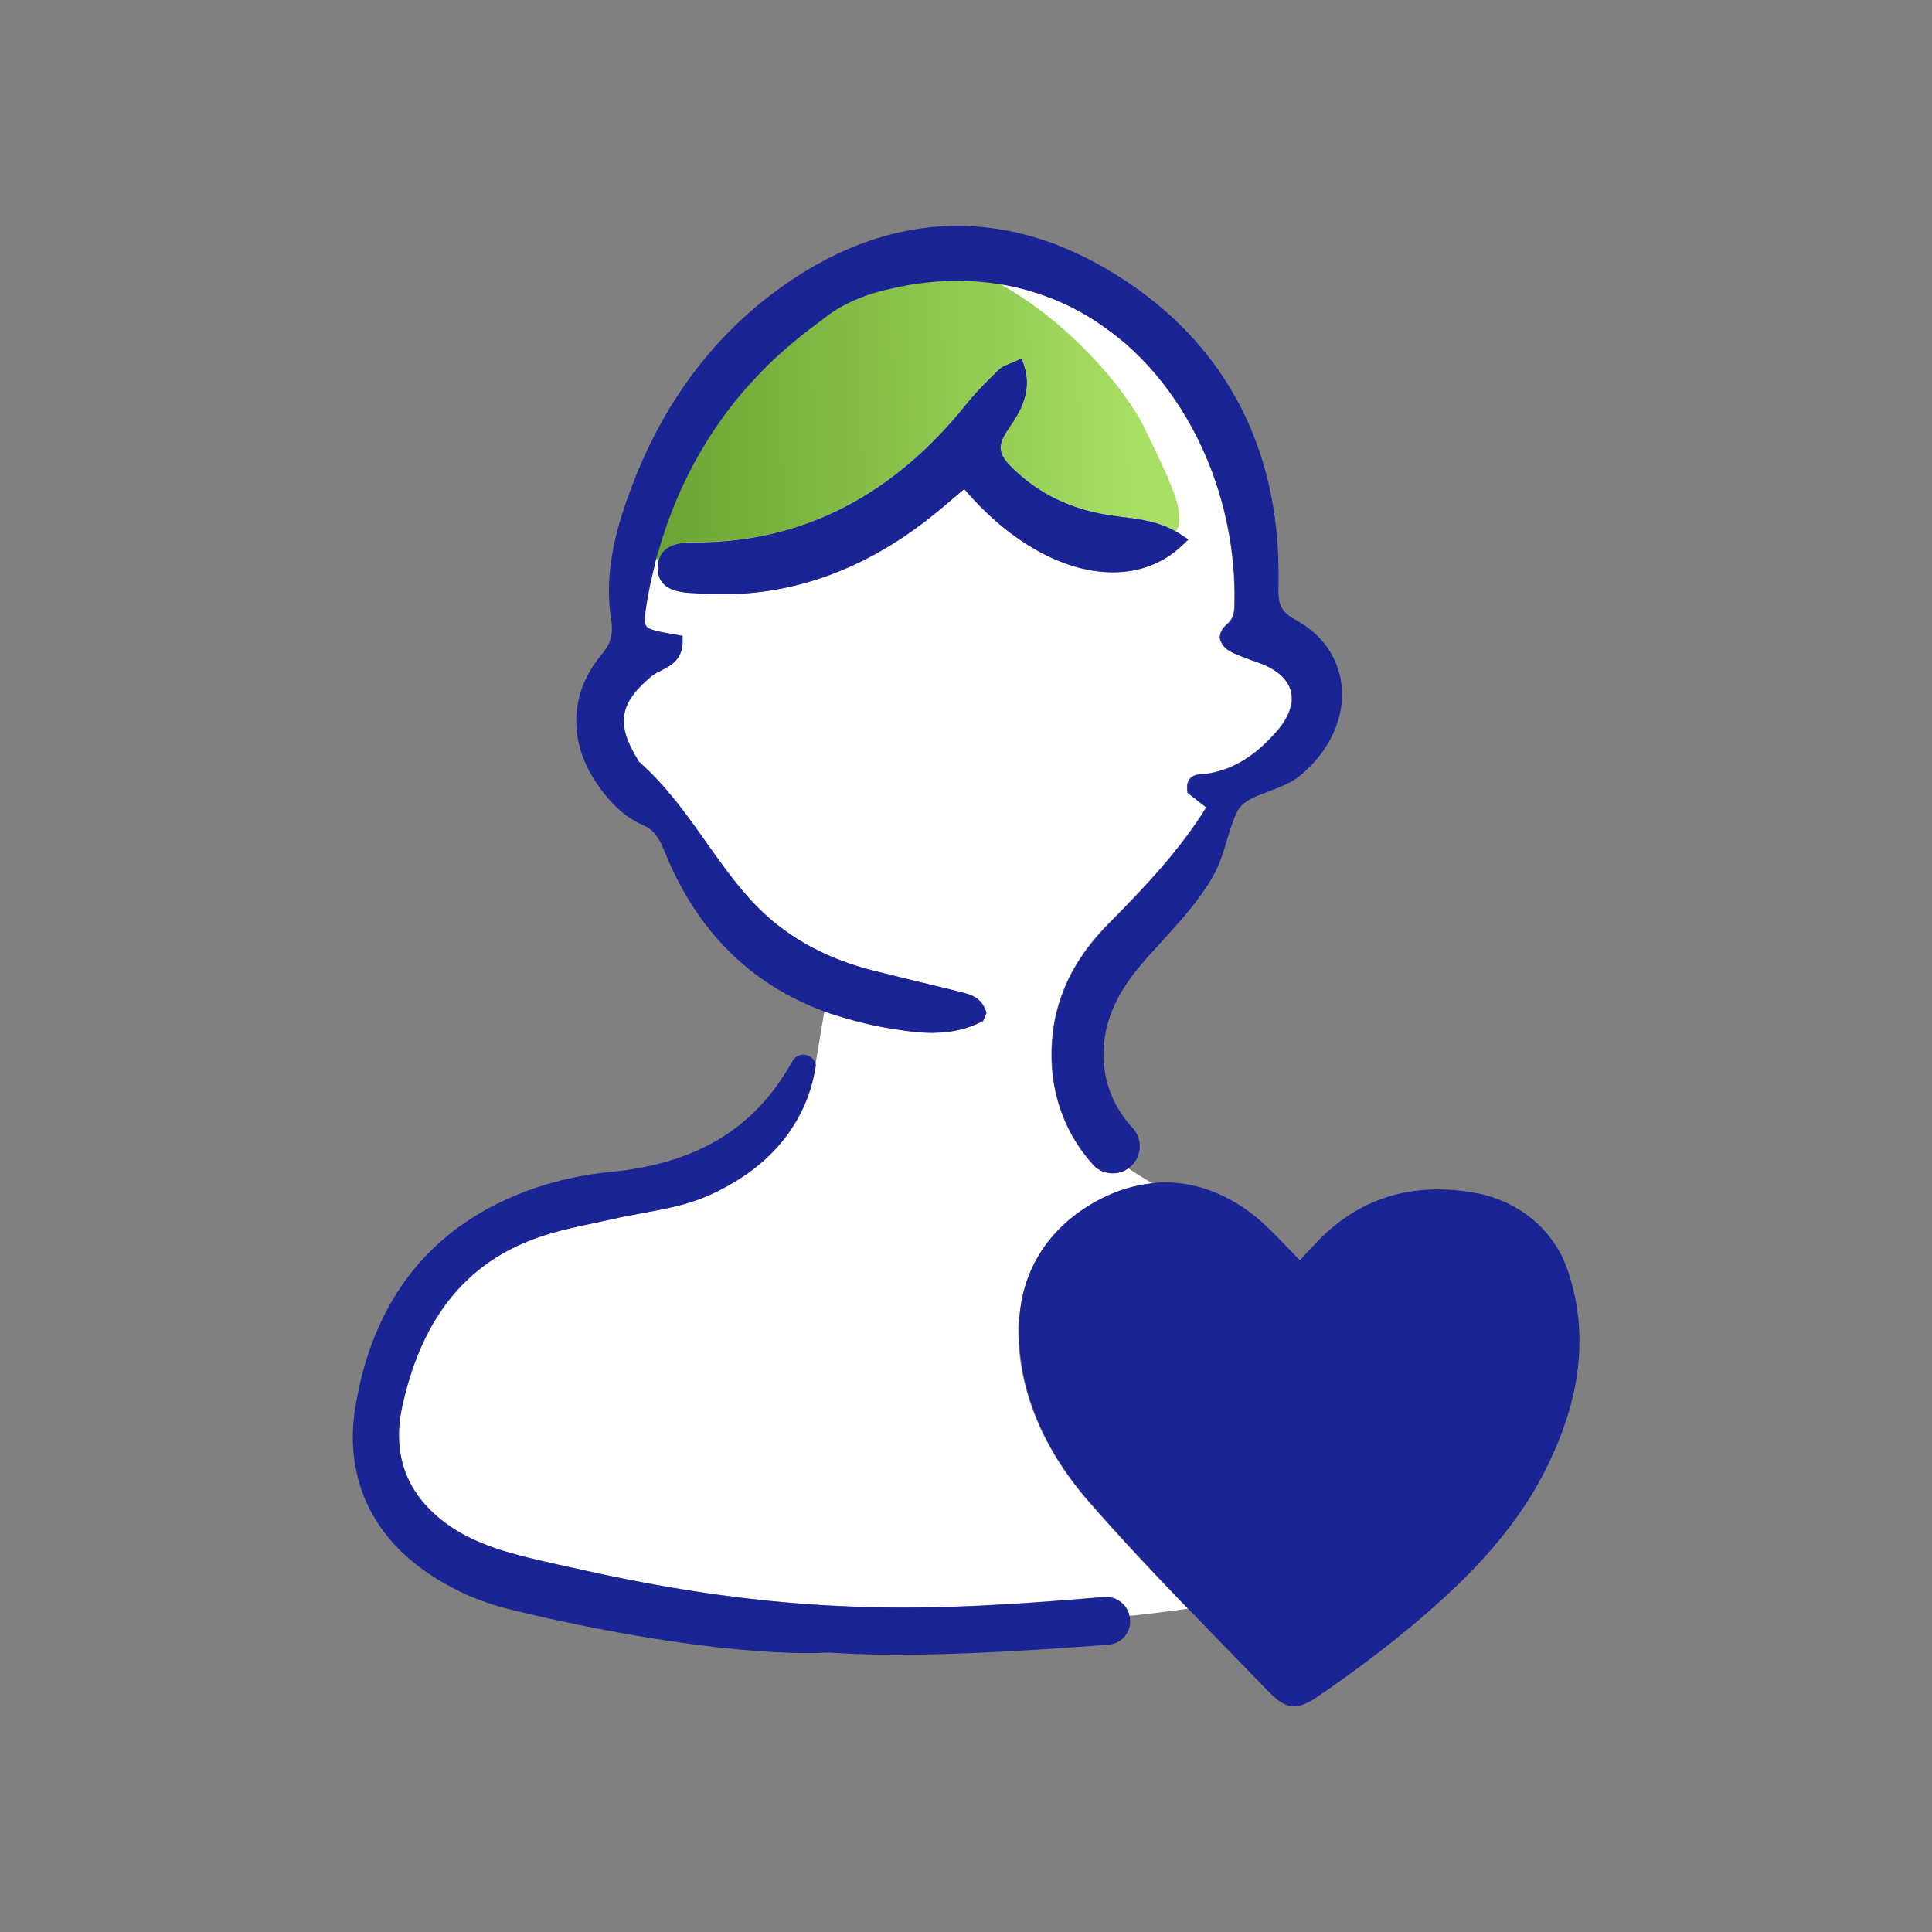
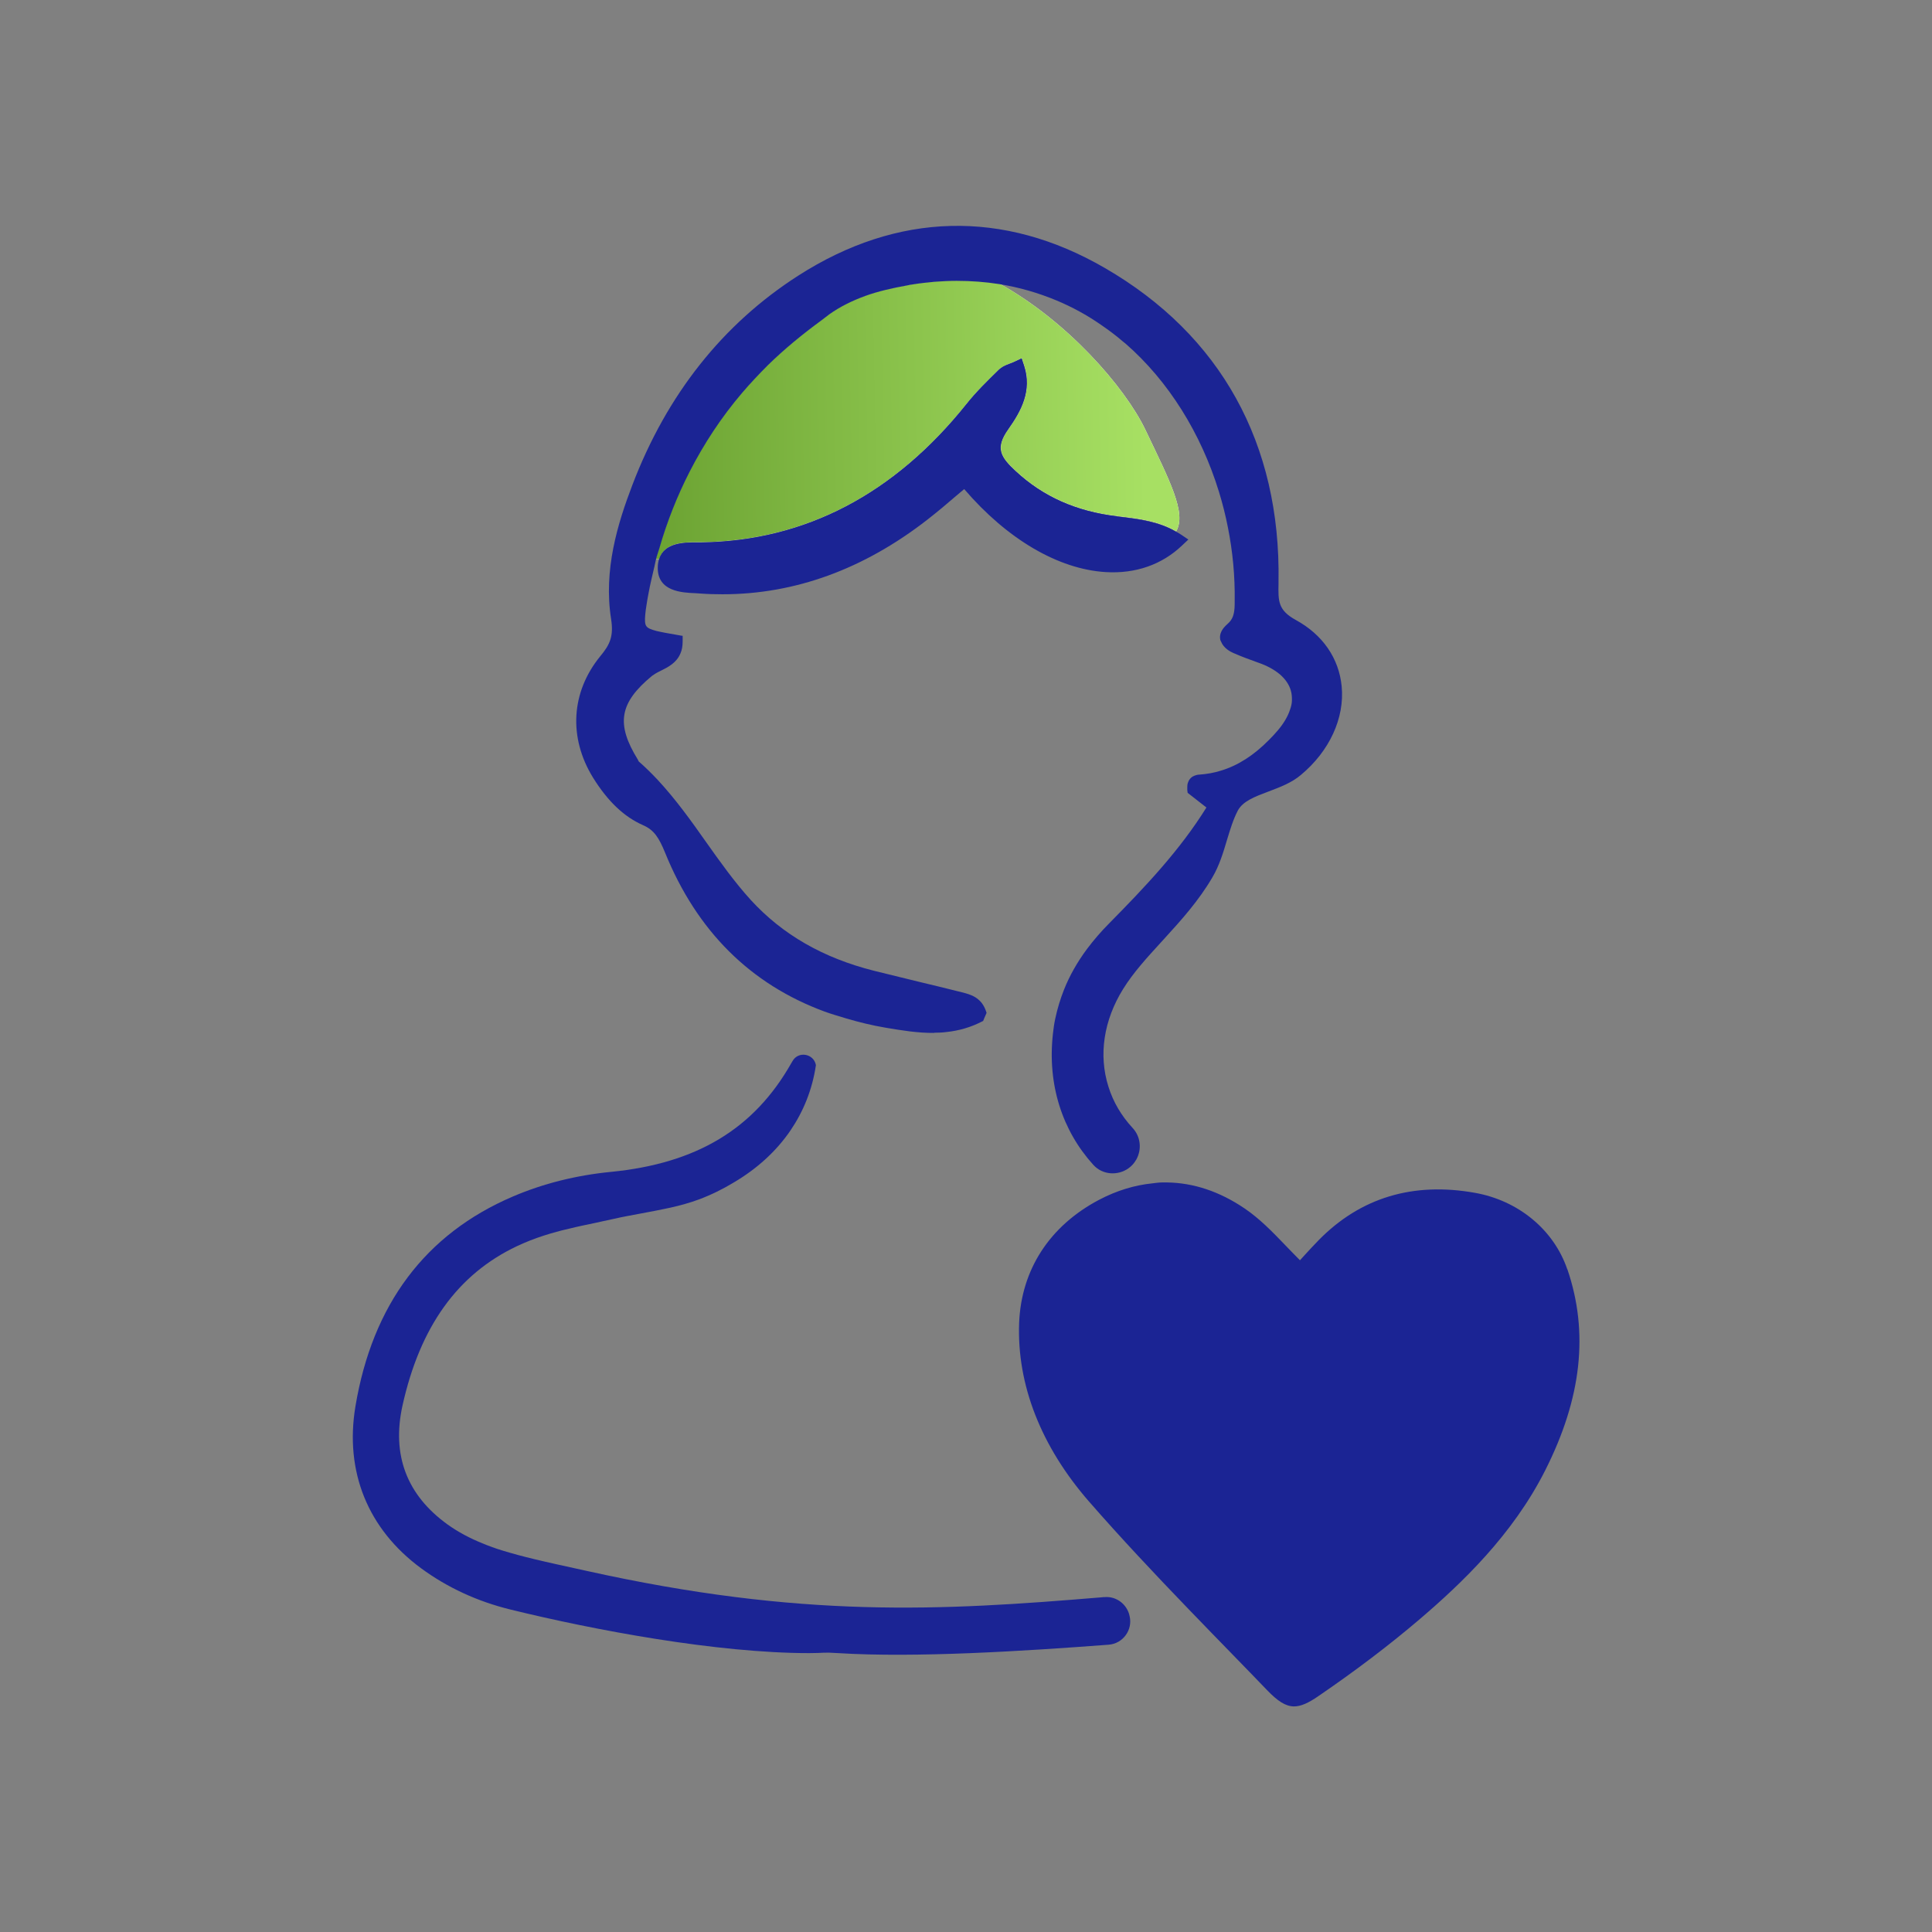
<svg xmlns="http://www.w3.org/2000/svg" viewBox="0 0 108 108" id="Icons_Green_Gradient">
  <rect x="0" y="0" width="108" height="108" fill="#808080" stroke="none" />
  <defs>
    <style>.cls-1{fill:none;}.cls-1,.cls-2,.cls-3,.cls-4{stroke-width:0px;}.cls-2{fill:url(#linear-gradient);}.cls-3{fill:#1b2494;}.cls-4{fill:#fff;}</style>
    <linearGradient gradientUnits="userSpaceOnUse" y2="23.11" x2="63.99" y1="23.67" x1="33.85" id="linear-gradient">
      <stop stop-color="#669d2e" offset="0" />
      <stop stop-color="#a7e063" offset="1" />
    </linearGradient>
  </defs>
  <path d="m38.14,35.87c0,.13-.01.25-.03.35.02-.11.03-.23.03-.35v-.33s-.04,0-.04,0h.04s0,.34,0,.34Z" class="cls-1" />
  <path d="m55.02,56.92l.13-.3c-.1-.33-.25-.57-.44-.73.19.17.34.4.44.73l-.13.3Z" class="cls-1" />
  <path d="m36.64,31.25c-.03.14-.06.28-.09.41.03-.14.06-.28.09-.41.05-.21.13-.41.19-.62-.06.21-.14.41-.19.62Z" class="cls-1" />
  <path d="m36.77,43.59c-.34-.36-.69-.71-1.07-1.04h0s0,0,0,0c.38.33.73.67,1.07,1.04Z" class="cls-1" />
  <path d="m38.52,26.35c.8-1.56,1.77-3.04,2.92-4.39-1.16,1.36-2.12,2.83-2.92,4.39Z" class="cls-1" />
  <path d="m52.24,15.73c-.41.03-.83.08-1.24.15-.1.02-.18.04-.28.05.1-.02.18-.04.28-.05.42-.07.83-.11,1.24-.15Z" class="cls-1" />
  <path d="m42.91,20.39c.91-.89,1.92-1.72,3-2.51-1.08.79-2.09,1.62-3,2.51Z" class="cls-1" />
  <path d="m36.79,37.55c-.07.04-.14.08-.21.12.06-.04.13-.08.21-.12Z" class="cls-1" />
  <path d="m66.5,43.53c-.05.06-.08.12-.1.18.02-.06.06-.12.1-.18h0Z" class="cls-1" />
  <path d="m71.4,40.81c.33-.39.56-.78.68-1.15-.12.37-.35.76-.68,1.15Z" class="cls-1" />
-   <path d="m71.53,37.68c-.31-.27-.72-.49-1.22-.66.5.17.91.4,1.22.66Z" class="cls-1" />
-   <path d="m53.46,15.68c.81,0,1.6.06,2.37.18,1.12.18,2.19.49,3.22.92-1.03-.43-2.11-.75-3.22-.92-.77-.12-1.56-.18-2.37-.18Z" class="cls-1" />
  <path d="m62.76,19.06c-.4-.34-.8-.64-1.22-.93.42.29.83.59,1.22.93Z" class="cls-1" />
  <path d="m29.88,87.17c.38.09.77.18,1.17.27-.4-.09-.8-.18-1.17-.27Z" class="cls-1" />
  <path d="m26.96,86.28c.37.15.75.29,1.14.41-.4-.12-.78-.26-1.14-.41Z" class="cls-1" />
  <path d="m28.9,69.67c.47-.22.97-.42,1.5-.59.47-.15.94-.28,1.43-.39-.48.12-.96.24-1.43.39-.52.17-1.02.36-1.5.59Z" class="cls-1" />
  <path d="m67.43,45.13l-1.05-.82-.02-.16s0-.11,0-.18c0,.08,0,.15,0,.18l.02.16,1.05.82c-1.5,2.41-3.42,4.43-5.42,6.46-.47.47-.88.95-1.25,1.44.36-.49.78-.97,1.25-1.44,2-2.02,3.92-4.04,5.42-6.46Z" class="cls-1" />
-   <path d="m34.29,68.14c-.22.05-.43.1-.65.14.22-.05.43-.09.65-.14.51-.12,1.04-.21,1.56-.31.53-.1,1.08-.2,1.62-.32-.54.12-1.08.22-1.62.32-.52.1-1.05.19-1.56.31Z" class="cls-1" />
  <path d="m69.01,33.56c0,.15,0,.29-.01.41,0-.12.01-.26.01-.41h0Z" class="cls-1" />
-   <path d="m68.25,35.85c.14.36.51.56.7.64-.18-.08-.56-.28-.7-.64Z" class="cls-1" />
  <path d="m37.46,67.51c.54-.12,1.08-.27,1.6-.46.69-.26,1.34-.58,1.95-.95-.62.37-1.26.69-1.95.95-.52.19-1.06.34-1.6.46Z" class="cls-1" />
  <path d="m68.23,43.06c-.38.12-.78.19-1.19.22-.07,0-.23.02-.39.11.16-.1.32-.11.39-.11.41-.03.8-.1,1.19-.22Z" class="cls-1" />
  <path d="m72.14,38.59c-.09-.34-.3-.65-.61-.91.31.27.52.58.61.91.05.17.06.34.06.52,0-.18,0-.35-.06-.52Z" class="cls-1" />
-   <path d="m56.97,73.94c.11-2.97,1.7-5.41,4.47-6.88.99-.52,1.99-.82,2.98-.92-.47-.26-.92-.54-1.36-.84-.58.42-1.44.38-1.96-.19-1.74-1.92-2.59-4.49-2.26-7.34.03-.28.08-.56.13-.84.11-.55.28-1.09.49-1.62.32-.79.75-1.55,1.29-2.28.36-.49.78-.97,1.25-1.44,2-2.02,3.92-4.04,5.42-6.46l-1.05-.82-.02-.16s0-.11,0-.18c0-.08.01-.17.05-.26.02-.06.06-.12.1-.18h0c.04-.05.1-.1.15-.13.16-.1.32-.11.39-.11.41-.03.8-.1,1.19-.22.96-.29,1.85-.86,2.68-1.71.17-.17.33-.35.5-.54.33-.39.56-.78.68-1.15.06-.19.1-.37.11-.55,0-.18,0-.35-.06-.52-.09-.34-.3-.65-.61-.91-.31-.27-.72-.49-1.22-.66-.45-.15-.89-.32-1.32-.51-.01,0-.03-.02-.05-.02-.18-.08-.56-.28-.7-.64-.02-.04-.05-.08-.05-.13h0c-.04-.23.04-.45.21-.67.06-.07.13-.14.21-.21.27-.23.35-.5.38-.87,0-.12.01-.26.01-.41.02-1.38-.11-2.77-.38-4.11-.13-.67-.3-1.34-.5-1.99-1-3.26-2.82-6.19-5.22-8.28-.05-.04-.1-.08-.15-.12-.4-.34-.8-.64-1.22-.93-.79-.54-1.62-.99-2.48-1.36-1.03-.43-2.11-.75-3.22-.92,3.79,2.08,7.04,5.77,8.18,8.17,1.37,2.87,2.32,4.67,1.73,5.69.1.06.19.11.29.17l.4.27-.35.33c-1.13,1.08-2.61,1.59-4.27,1.49-2.66-.16-5.52-1.85-7.91-4.64-.15.12-.29.25-.44.37-.54.45-1.07.91-1.62,1.34-3.56,2.77-7.41,4.17-11.45,4.17-.4,0-.81-.01-1.22-.04l-.29-.02c-.75-.03-2.14-.09-2.11-1.45,0-.17.03-.32.07-.45-.07,0-.13,0-.2,0-.03.14-.06.28-.09.41-.12.48-.23.96-.32,1.45-.05.25-.09.48-.12.69s-.06.39-.07.54c-.03.31-.02.53.06.64.04.05.11.1.2.15.09.04.22.08.36.12.29.07.68.14,1.15.22l.28.05h.04s0,.34,0,.34c0,.13-.01.25-.03.35s-.05.21-.09.3c-.22.54-.71.78-1.09.97-.05.02-.09.05-.14.07-.07.04-.14.08-.21.12-.05.03-.1.06-.15.1-1.83,1.51-2.02,2.69-.79,4.69l.04.08h0c.38.34.73.69,1.07,1.05,1.01,1.08,1.86,2.29,2.7,3.47.78,1.1,1.58,2.24,2.5,3.24,1.78,1.95,4.04,3.24,6.9,3.96.85.22,1.71.42,2.57.63.71.17,1.42.34,2.13.52l.13.03c.19.04.4.1.61.19.14.06.27.14.4.25.19.17.34.4.44.73l-.13.3-.06.15c-.68.37-1.36.55-2.05.62-.23.02-.46.04-.68.04-.91,0-1.82-.14-2.71-.29-.77-.13-1.5-.31-2.21-.52-.41-.12-.81-.23-1.2-.38l-.5,2.99c-.2,1.37-.7,2.59-1.42,3.65-.81,1.19-1.9,2.16-3.17,2.91-.62.37-1.26.69-1.95.95-.52.19-1.06.34-1.6.46-.54.12-1.08.22-1.62.32-.52.1-1.05.19-1.56.31-.22.05-.43.1-.65.14-.12.03-.24.05-.36.08-.48.1-.96.21-1.45.32-.48.12-.96.24-1.43.39-.52.17-1.02.36-1.5.59-3.32,1.56-5.42,4.49-6.4,8.91-.61,2.76.23,5,2.52,6.65.6.43,1.25.77,1.94,1.05.37.15.75.29,1.14.41.56.17,1.15.33,1.78.48.38.09.77.18,1.17.27.54.12,1.09.24,1.68.37,12.1,2.69,19.86,2.24,28.86,1.49.05,0,.11,0,.16-.01.55-.04,1.07.27,1.3.77,0,0,0,.02.01.03.04.09.06.18.08.26,1.1-.11,2.2-.25,3.29-.4-1.89-1.96-3.78-3.96-5.57-6.02-2.68-3.08-4.03-6.53-3.9-9.98Z" class="cls-4" />
  <path d="m52.24,15.73c-.41.03-.83.08-1.24.15-.1.02-.18.04-.28.05-.89.15-1.67.34-2.36.59-.38.14-.74.29-1.07.46-.33.17-.65.36-.95.57-.15.1-.28.22-.43.33-1.08.79-2.09,1.62-3,2.51-.52.51-1,1.03-1.46,1.57-1.16,1.36-2.12,2.83-2.92,4.39-.7,1.35-1.26,2.78-1.69,4.28-.06.21-.14.41-.19.62.07,0,.13,0,.2,0,.3-.95,1.45-.94,2.11-.94h.27c5.79-.09,10.78-2.7,14.81-7.74.54-.68,1.17-1.29,1.77-1.88.2-.19.42-.28.64-.37.09-.03.18-.07.27-.11l.4-.19.14.42c.45,1.39-.16,2.53-.89,3.55-.75,1.06-.43,1.55.42,2.34,1.53,1.42,3.38,2.24,5.67,2.52l.19.02c1.04.12,2.11.25,3.1.83.59-1.02-.36-2.82-1.73-5.69-1.15-2.39-4.39-6.09-8.18-8.17-.77-.12-1.56-.18-2.37-.18-.4,0-.81.02-1.22.05Z" class="cls-4" />
  <path d="m52.24,15.73c-.41.03-.83.08-1.24.15-.1.02-.18.04-.28.05-.89.15-1.67.34-2.36.59-.38.14-.74.29-1.07.46-.33.17-.65.36-.95.57-.15.1-.28.22-.43.33-1.08.79-2.09,1.62-3,2.51-.52.51-1,1.03-1.46,1.57-1.16,1.36-2.12,2.83-2.92,4.39-.7,1.35-1.26,2.78-1.69,4.28-.06.21-.14.41-.19.62.07,0,.13,0,.2,0,.3-.95,1.45-.94,2.11-.94h.27c5.79-.09,10.78-2.7,14.81-7.74.54-.68,1.17-1.29,1.77-1.88.2-.19.42-.28.64-.37.09-.03.18-.07.27-.11l.4-.19.14.42c.45,1.39-.16,2.53-.89,3.55-.75,1.06-.43,1.55.42,2.34,1.53,1.42,3.38,2.24,5.67,2.52l.19.02c1.04.12,2.11.25,3.1.83.59-1.02-.36-2.82-1.73-5.69-1.15-2.39-4.39-6.09-8.18-8.17-.77-.12-1.56-.18-2.37-.18-.4,0-.81.02-1.22.05Z" class="cls-2" />
  <path d="m52.23,57.73c.23,0,.46-.01.68-.04.68-.07,1.37-.26,2.05-.62l.06-.15.13-.3c-.1-.33-.25-.57-.44-.73-.12-.11-.26-.19-.4-.25-.21-.09-.42-.14-.61-.19l-.13-.03c-.71-.18-1.42-.35-2.13-.52-.86-.21-1.72-.42-2.57-.63-2.86-.72-5.12-2.02-6.9-3.96-.91-1-1.72-2.14-2.5-3.24-.83-1.18-1.69-2.38-2.7-3.47-.34-.36-.69-.71-1.07-1.04h0s-.04-.09-.04-.09c-1.24-2-1.04-3.18.79-4.69.04-.03.1-.07.15-.1.06-.04.13-.08.21-.12.05-.02.09-.05.14-.07.38-.19.87-.43,1.09-.97.04-.09.07-.19.09-.3s.03-.23.03-.35v-.33s-.04,0-.04,0l-.28-.05c-.47-.08-.86-.15-1.15-.22-.15-.04-.27-.08-.36-.12-.09-.04-.16-.09-.2-.15-.08-.11-.09-.33-.06-.64.01-.16.04-.34.07-.54s.07-.44.12-.69c.09-.49.21-.97.32-1.45.03-.14.06-.28.09-.41.05-.21.13-.41.19-.62.43-1.5,1-2.93,1.69-4.28.8-1.56,1.77-3.04,2.92-4.39.46-.54.95-1.06,1.46-1.57.91-.89,1.92-1.72,3-2.51.15-.11.28-.22.43-.33.3-.21.61-.4.95-.57.33-.17.69-.32,1.07-.46.69-.25,1.47-.43,2.36-.59.1-.02.18-.04.28-.05.42-.07.83-.11,1.24-.15.41-.03.82-.05,1.22-.05.81,0,1.6.06,2.37.18,1.12.18,2.19.49,3.22.92.86.36,1.69.81,2.48,1.36.42.29.83.59,1.22.93.05.04.1.08.15.12,2.4,2.09,4.22,5.02,5.22,8.28.2.65.37,1.32.5,1.99.27,1.35.4,2.73.38,4.11h0c0,.15,0,.29-.01.41-.03.37-.11.63-.38.87-.08.07-.15.14-.21.21-.18.22-.25.44-.21.66h0c0,.05.04.09.05.13.14.36.51.56.7.64.01,0,.03.02.05.02.43.19.88.35,1.32.51.5.17.91.4,1.22.66.31.27.52.58.61.91.05.17.06.34.06.52,0,.18-.04.36-.11.55-.12.37-.35.76-.68,1.15-.16.19-.33.37-.5.54-.84.85-1.72,1.42-2.68,1.71-.38.12-.78.19-1.19.22-.07,0-.23.02-.39.11-.05.03-.1.07-.15.13h0c-.05.06-.08.12-.1.18-.04.09-.05.18-.05.26,0,.08,0,.15,0,.18l.02.16,1.05.82c-1.5,2.41-3.42,4.43-5.42,6.46-.47.47-.88.95-1.25,1.44-.55.74-.98,1.5-1.29,2.28-.21.53-.37,1.06-.49,1.62-.06.28-.1.56-.13.84-.32,2.85.52,5.42,2.26,7.34.52.57,1.37.61,1.96.19.17-.12.31-.27.42-.46,0,0,.01-.02.02-.03.32-.58.24-1.29-.21-1.77-.62-.67-1.08-1.44-1.35-2.31-.56-1.77-.26-3.71.82-5.45.57-.92,1.34-1.76,2.08-2.57l.21-.23c.96-1.05,1.94-2.14,2.7-3.44.39-.66.61-1.39.82-2.1.18-.59.35-1.15.6-1.63.28-.53.94-.78,1.71-1.07.63-.24,1.29-.48,1.82-.93,1.6-1.33,2.45-3.18,2.28-4.95-.15-1.57-1.06-2.89-2.56-3.71-1-.55-.99-1.05-.97-2.05v-.09c.13-7.72-3.23-13.79-9.71-17.54-5.66-3.28-11.59-3.13-17.14.43-4.22,2.71-7.34,6.64-9.27,11.7-.83,2.17-1.62,4.76-1.19,7.49.15.97-.06,1.43-.61,2.09-1.63,2-1.78,4.54-.4,6.78.82,1.32,1.73,2.19,2.8,2.66.62.27.89.71,1.23,1.54,1.78,4.38,4.77,7.35,8.92,8.88.39.14.8.26,1.2.38.71.21,1.44.39,2.21.52.89.15,1.8.3,2.71.29Z" class="cls-3" />
  <path d="m63.05,90.05c-.23-.5-.75-.82-1.3-.77-.05,0-.11,0-.16.01-9,.75-16.76,1.2-28.86-1.49-.59-.13-1.14-.25-1.68-.37-.4-.09-.8-.18-1.17-.27-.63-.15-1.22-.31-1.78-.48-.4-.12-.78-.26-1.14-.41-.69-.28-1.34-.62-1.94-1.05-2.29-1.65-3.13-3.89-2.52-6.65.98-4.41,3.08-7.34,6.4-8.91.47-.22.97-.42,1.5-.59.47-.15.94-.28,1.43-.39.48-.12.97-.22,1.45-.32.12-.03.24-.05.36-.08.22-.05.43-.09.65-.14.51-.12,1.04-.21,1.56-.31.53-.1,1.08-.2,1.62-.32.54-.12,1.08-.27,1.6-.46.69-.26,1.34-.58,1.95-.95,1.27-.75,2.36-1.72,3.17-2.91.72-1.06,1.22-2.28,1.42-3.65-.12-.65-.99-.8-1.31-.22l-.06.1c-2.08,3.68-5.29,5.62-10.1,6.09-1.93.19-3.78.65-5.48,1.38-4.88,2.09-7.84,6.03-8.79,11.72-.61,3.65.69,6.86,3.66,9.05,1.48,1.09,3.16,1.86,4.99,2.31,4.72,1.16,11.57,2.44,16.71,2.44.87,0,.73-.06,1.62,0,4.3.27,10.37-.11,15.12-.47.81-.06,1.35-.83,1.18-1.58-.02-.09-.04-.18-.08-.26,0,0,0-.02-.01-.03Z" class="cls-3" />
  <path d="m62.45,28.86c-2.29-.27-4.14-1.1-5.67-2.52-.85-.79-1.17-1.28-.42-2.34.73-1.03,1.34-2.16.89-3.55l-.14-.42-.4.19c-.09.04-.18.08-.27.11-.22.08-.44.17-.64.37-.6.59-1.23,1.2-1.77,1.88-4.03,5.04-9.01,7.65-14.81,7.74h-.27c-.66,0-1.82-.01-2.11.94-.04.13-.07.28-.07.45-.03,1.36,1.36,1.42,2.11,1.45l.29.02c.41.03.81.04,1.22.04,4.04,0,7.89-1.4,11.45-4.17.55-.43,1.09-.88,1.62-1.34.15-.12.29-.25.44-.37,2.39,2.79,5.25,4.48,7.91,4.64,1.66.1,3.14-.41,4.27-1.49l.35-.33-.4-.27c-.09-.06-.19-.12-.29-.17-.99-.57-2.07-.7-3.1-.83l-.19-.02Z" class="cls-3" />
  <path d="m87.61,70.95c-.75-2.2-2.73-3.84-5.16-4.27-3.46-.62-6.4.27-8.73,2.64-.3.31-.6.63-.87.93l-.18.2c-.28-.28-.55-.56-.82-.84-.74-.77-1.44-1.49-2.28-2.06-1.4-.95-2.86-1.43-4.33-1.45h-.28c-.18,0-.36.03-.54.05-.99.1-1.99.4-2.98.92-2.77,1.46-4.35,3.91-4.47,6.88-.13,3.45,1.22,6.9,3.9,9.98,1.79,2.05,3.68,4.06,5.57,6.02.85.88,1.7,1.76,2.54,2.62.62.64,1.24,1.27,1.85,1.91.59.61,1.02.9,1.5.91.39,0,.81-.19,1.36-.57,2.08-1.42,3.99-2.87,5.7-4.33,2.29-1.96,5.16-4.67,6.99-8.3,2.04-4.04,2.44-7.71,1.24-11.23Z" class="cls-3" />
</svg>